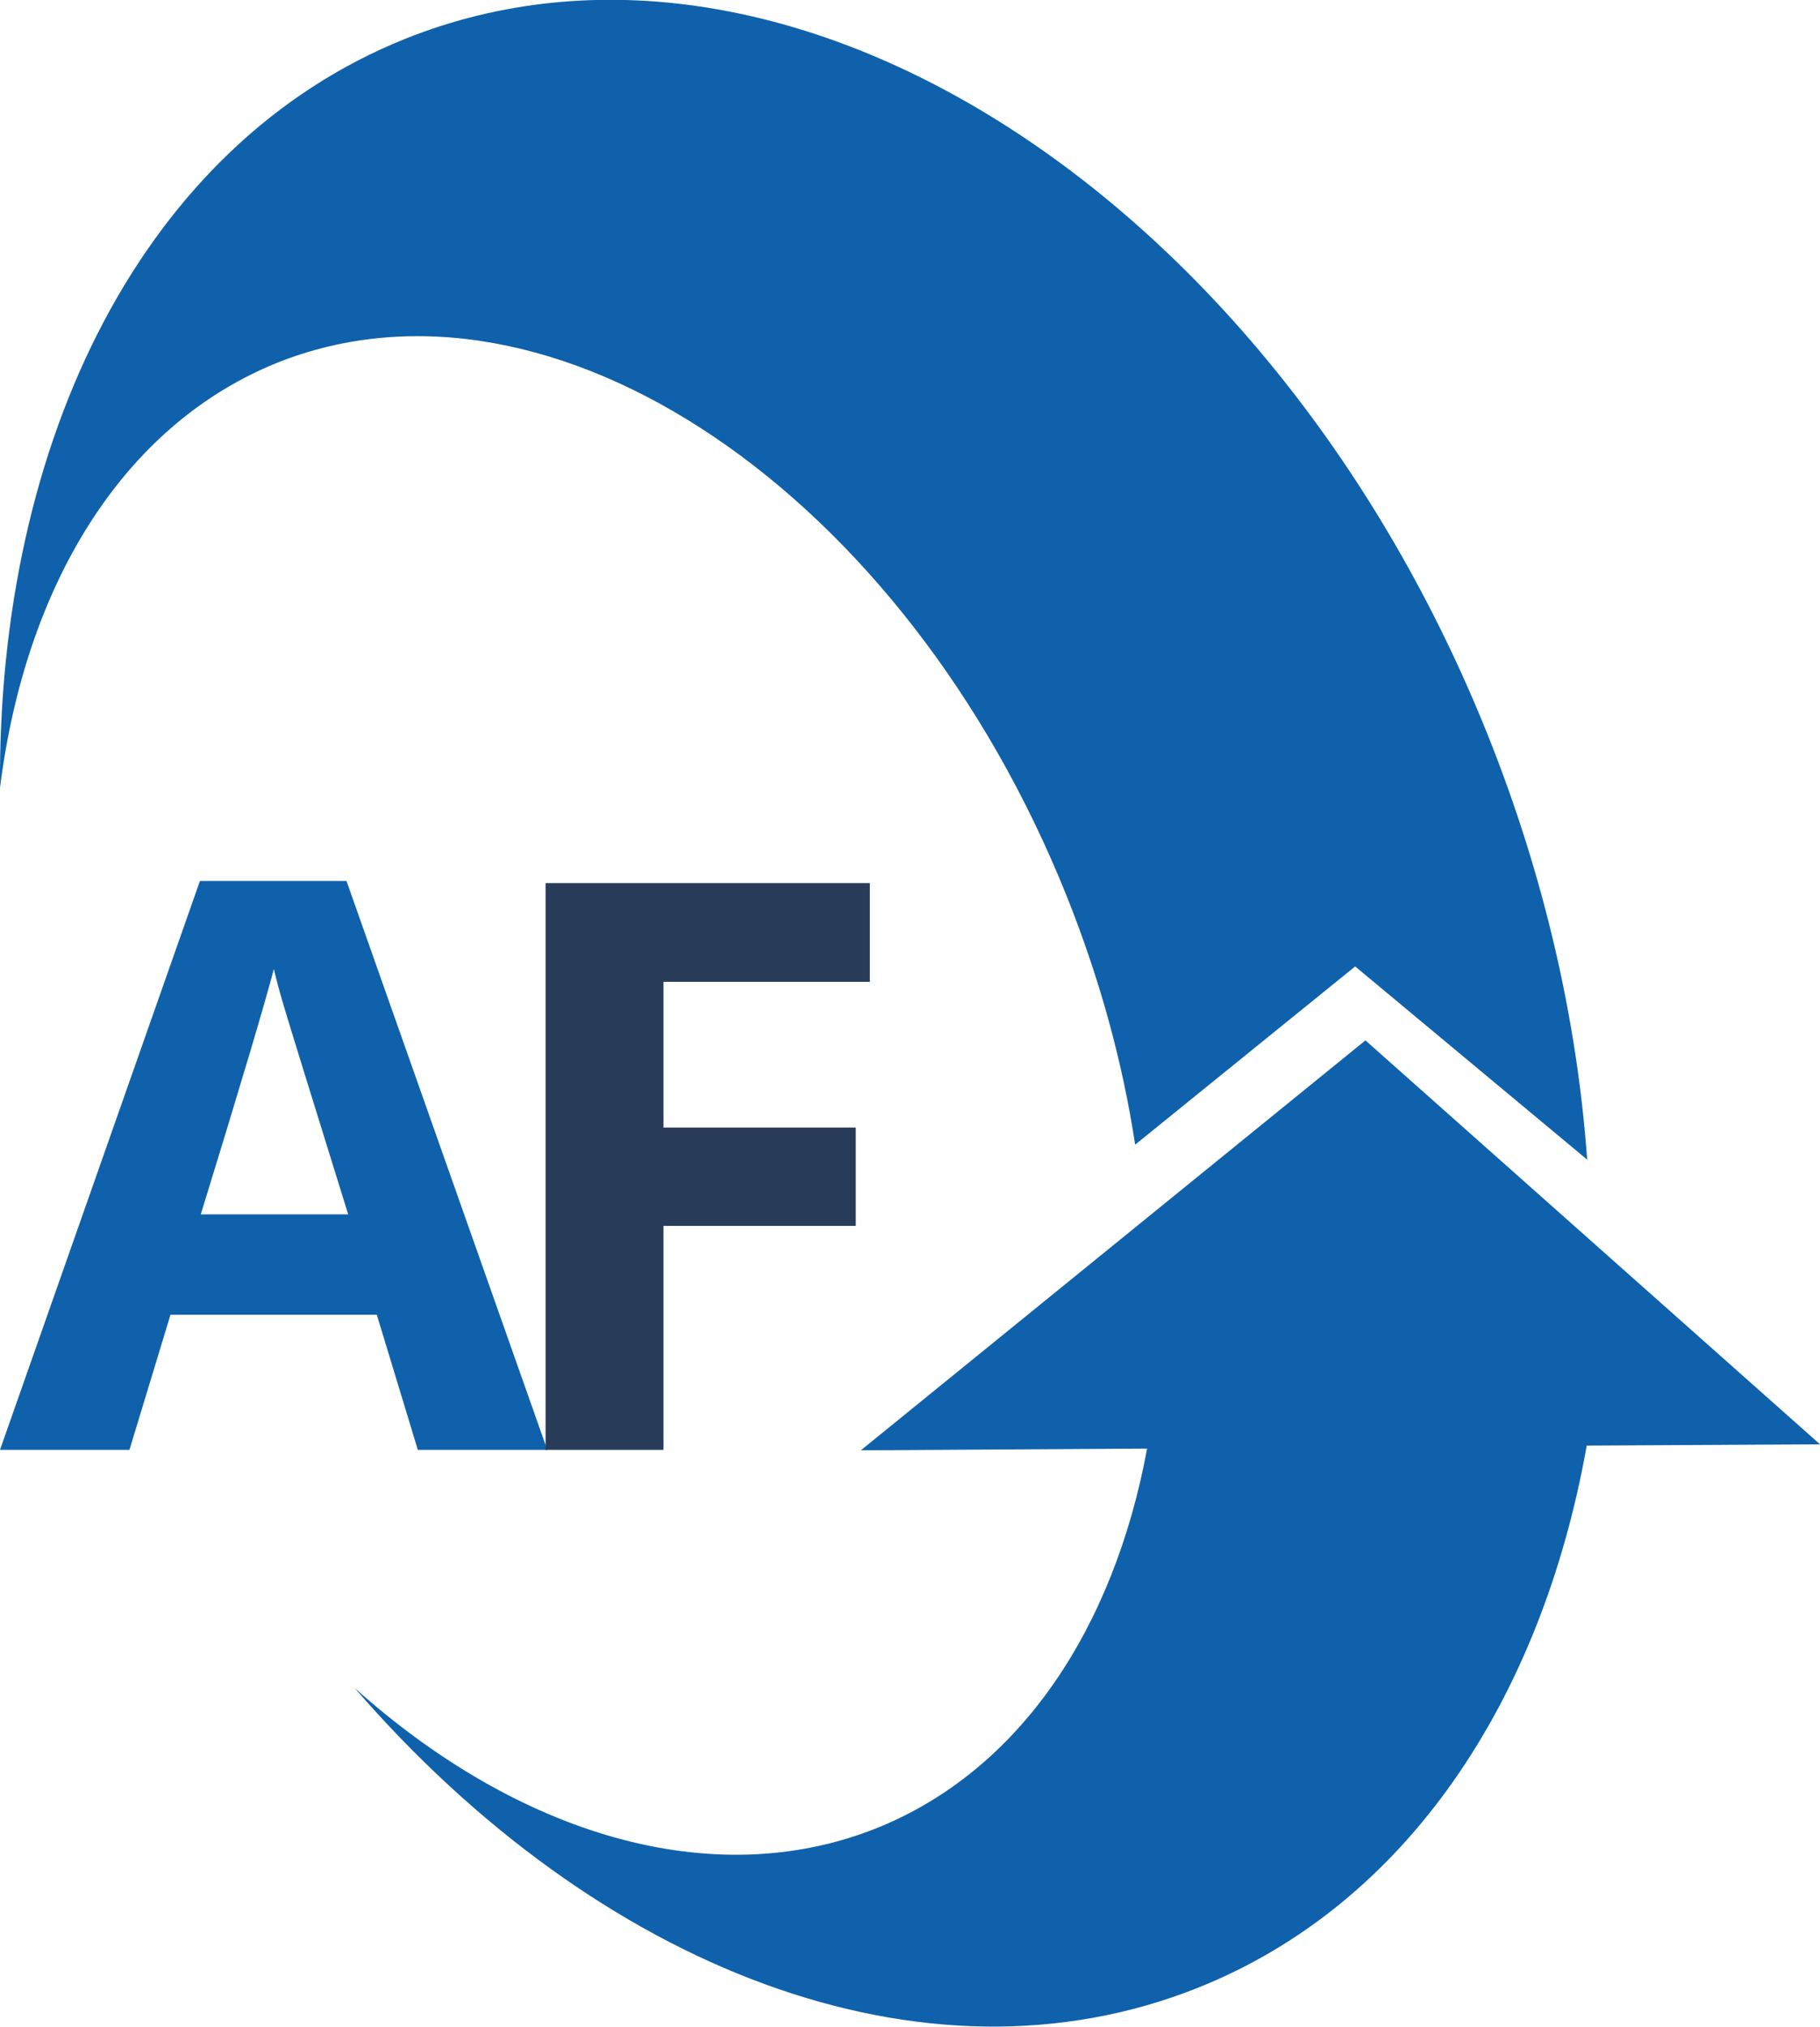
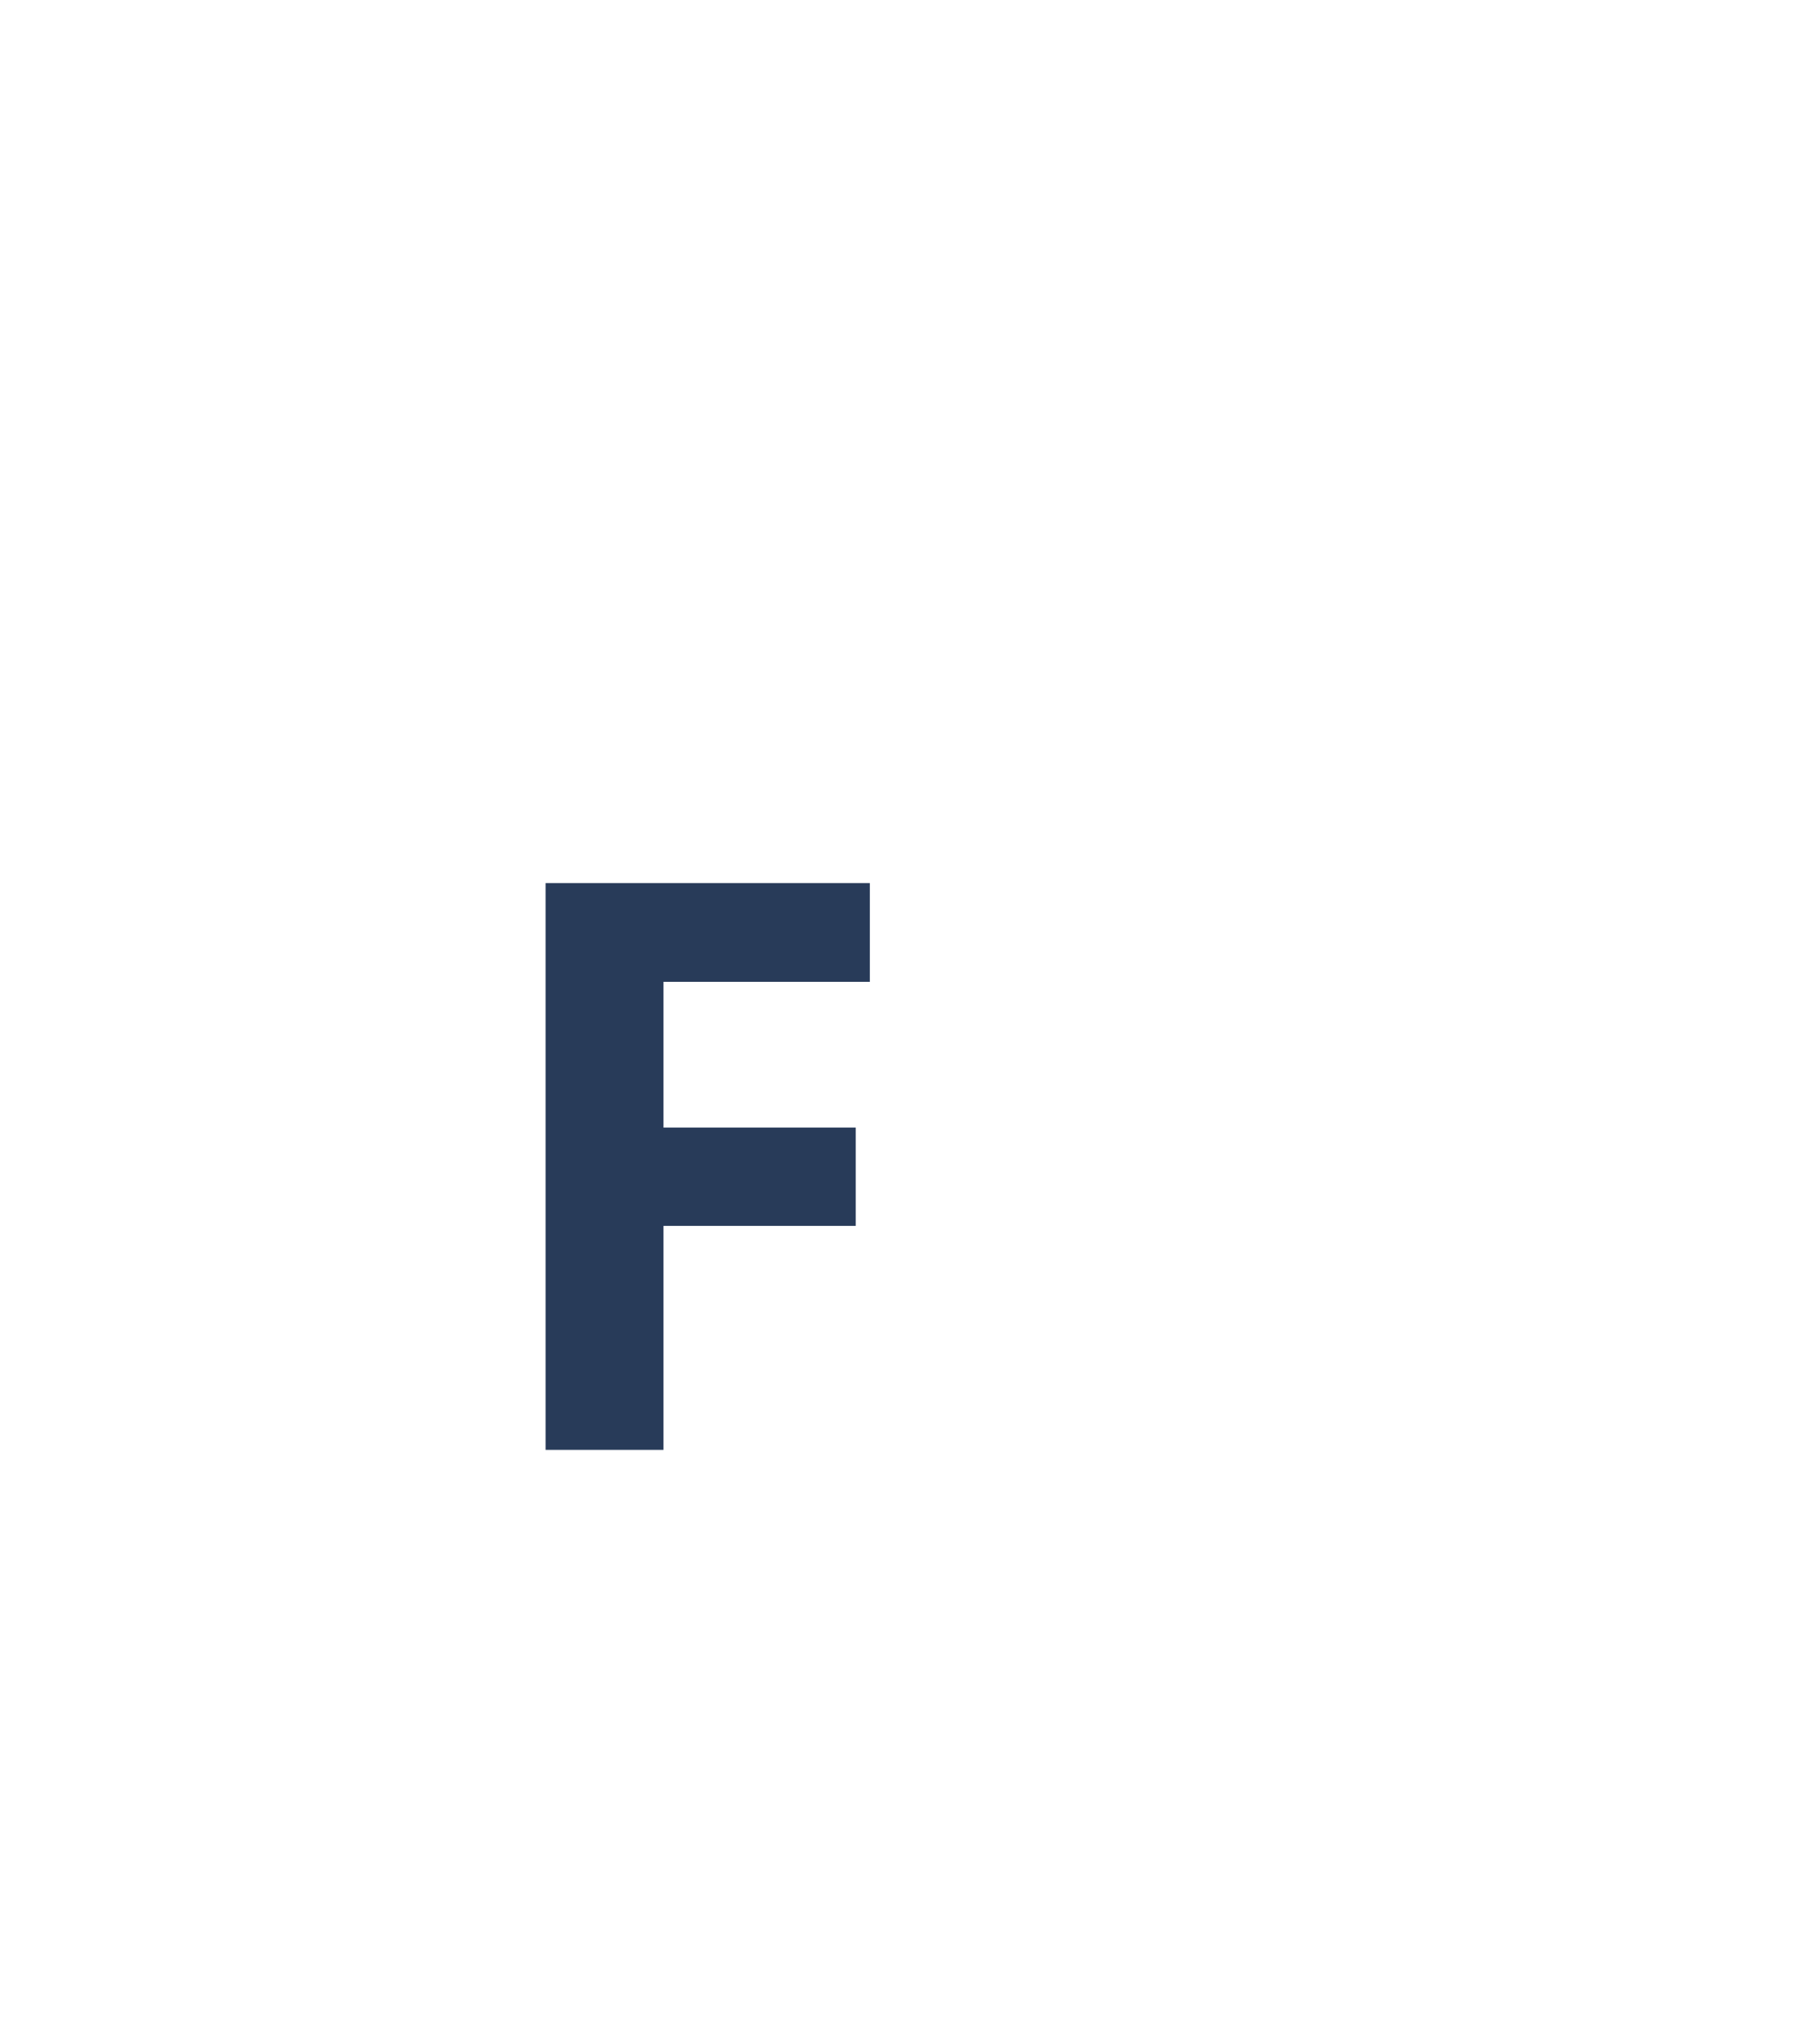
<svg xmlns="http://www.w3.org/2000/svg" id="Layer_2" width="42.6" height="47.42" viewBox="0 0 42.6 47.42">
  <defs>
    <style>.cls-1{fill:#283b59;}.cls-2{fill:none;}.cls-3{fill:#0f61ab;}.cls-4{fill:#0f61ab;}.cls-5{clip-path:url(#clippath);}</style>
    <clipPath id="clippath">
-       <rect class="cls-2" width="42.6" height="47.42" />
-     </clipPath>
+       </clipPath>
  </defs>
  <g id="Layer_1-2">
    <g class="cls-5">
      <path class="cls-4" d="M42.6,33.79l-5.46.03c-1.06,5.96-4.22,10.73-9.09,12.68-6.42,2.57-14.07-.45-19.75-7.01,3.82,3.42,8.36,4.82,12.22,3.28,3.36-1.35,5.55-4.67,6.33-8.88l-6.7.04,11.81-9.59,10.64,9.45h0Z" />
-       <path class="cls-4" d="M9.48.91c8.96-3.59,20.31,3.71,25.35,16.3,1.33,3.33,2.09,6.7,2.32,9.92l-5.43-4.52-5.15,4.17c-.29-1.91-.82-3.86-1.6-5.81-3.79-9.46-12.07-15.05-18.49-12.48C2.85,9.96.59,13.72,0,18.43-.06,10.28,3.36,3.37,9.48.91Z" />
-       <path class="cls-3" d="M8.15,28.41c-.89-2.86-1.39-4.48-1.5-4.85-.11-.37-.19-.67-.24-.89-.2.77-.77,2.69-1.71,5.74h3.45ZM9.78,33.92l-.96-3.16H3.99l-.96,3.16H0l4.68-13.31h3.43l4.7,13.31h-3.03Z" />
    </g>
    <polygon class="cls-1" points="15.53 33.92 12.77 33.92 12.77 20.66 20.36 20.66 20.36 22.97 15.53 22.97 15.53 26.38 20.03 26.38 20.03 28.68 15.53 28.68 15.53 33.92" />
  </g>
</svg>